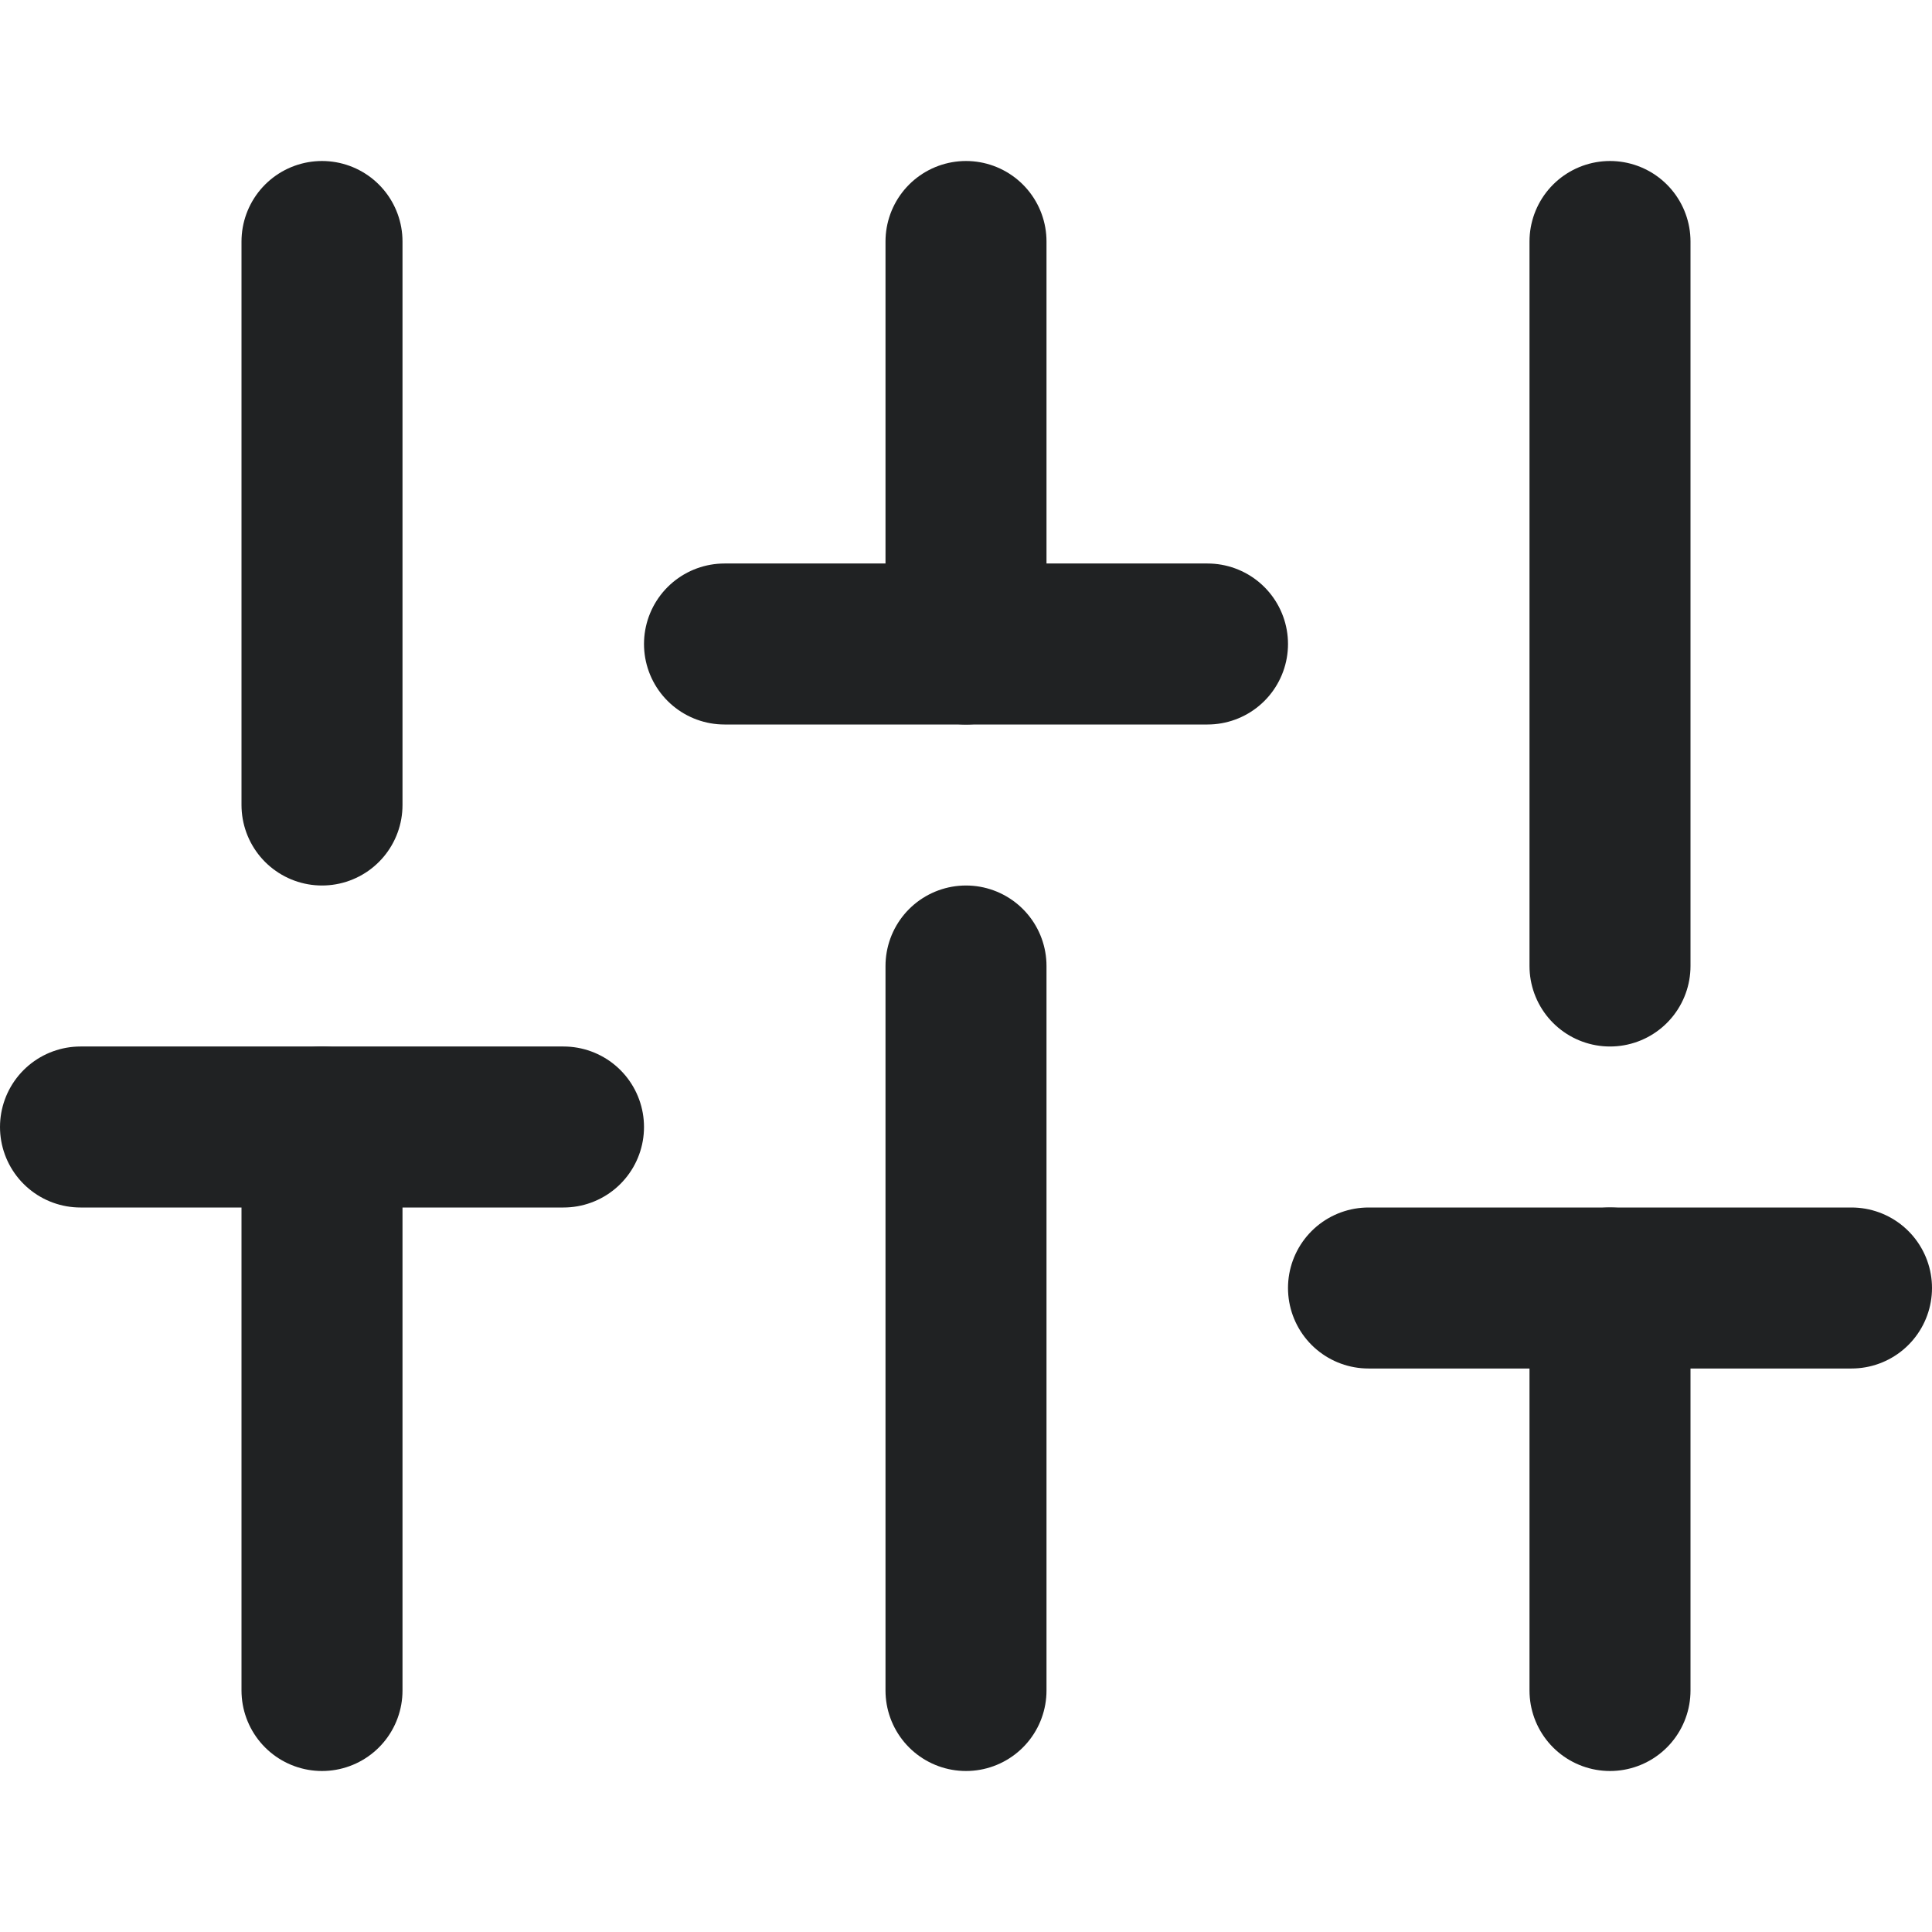
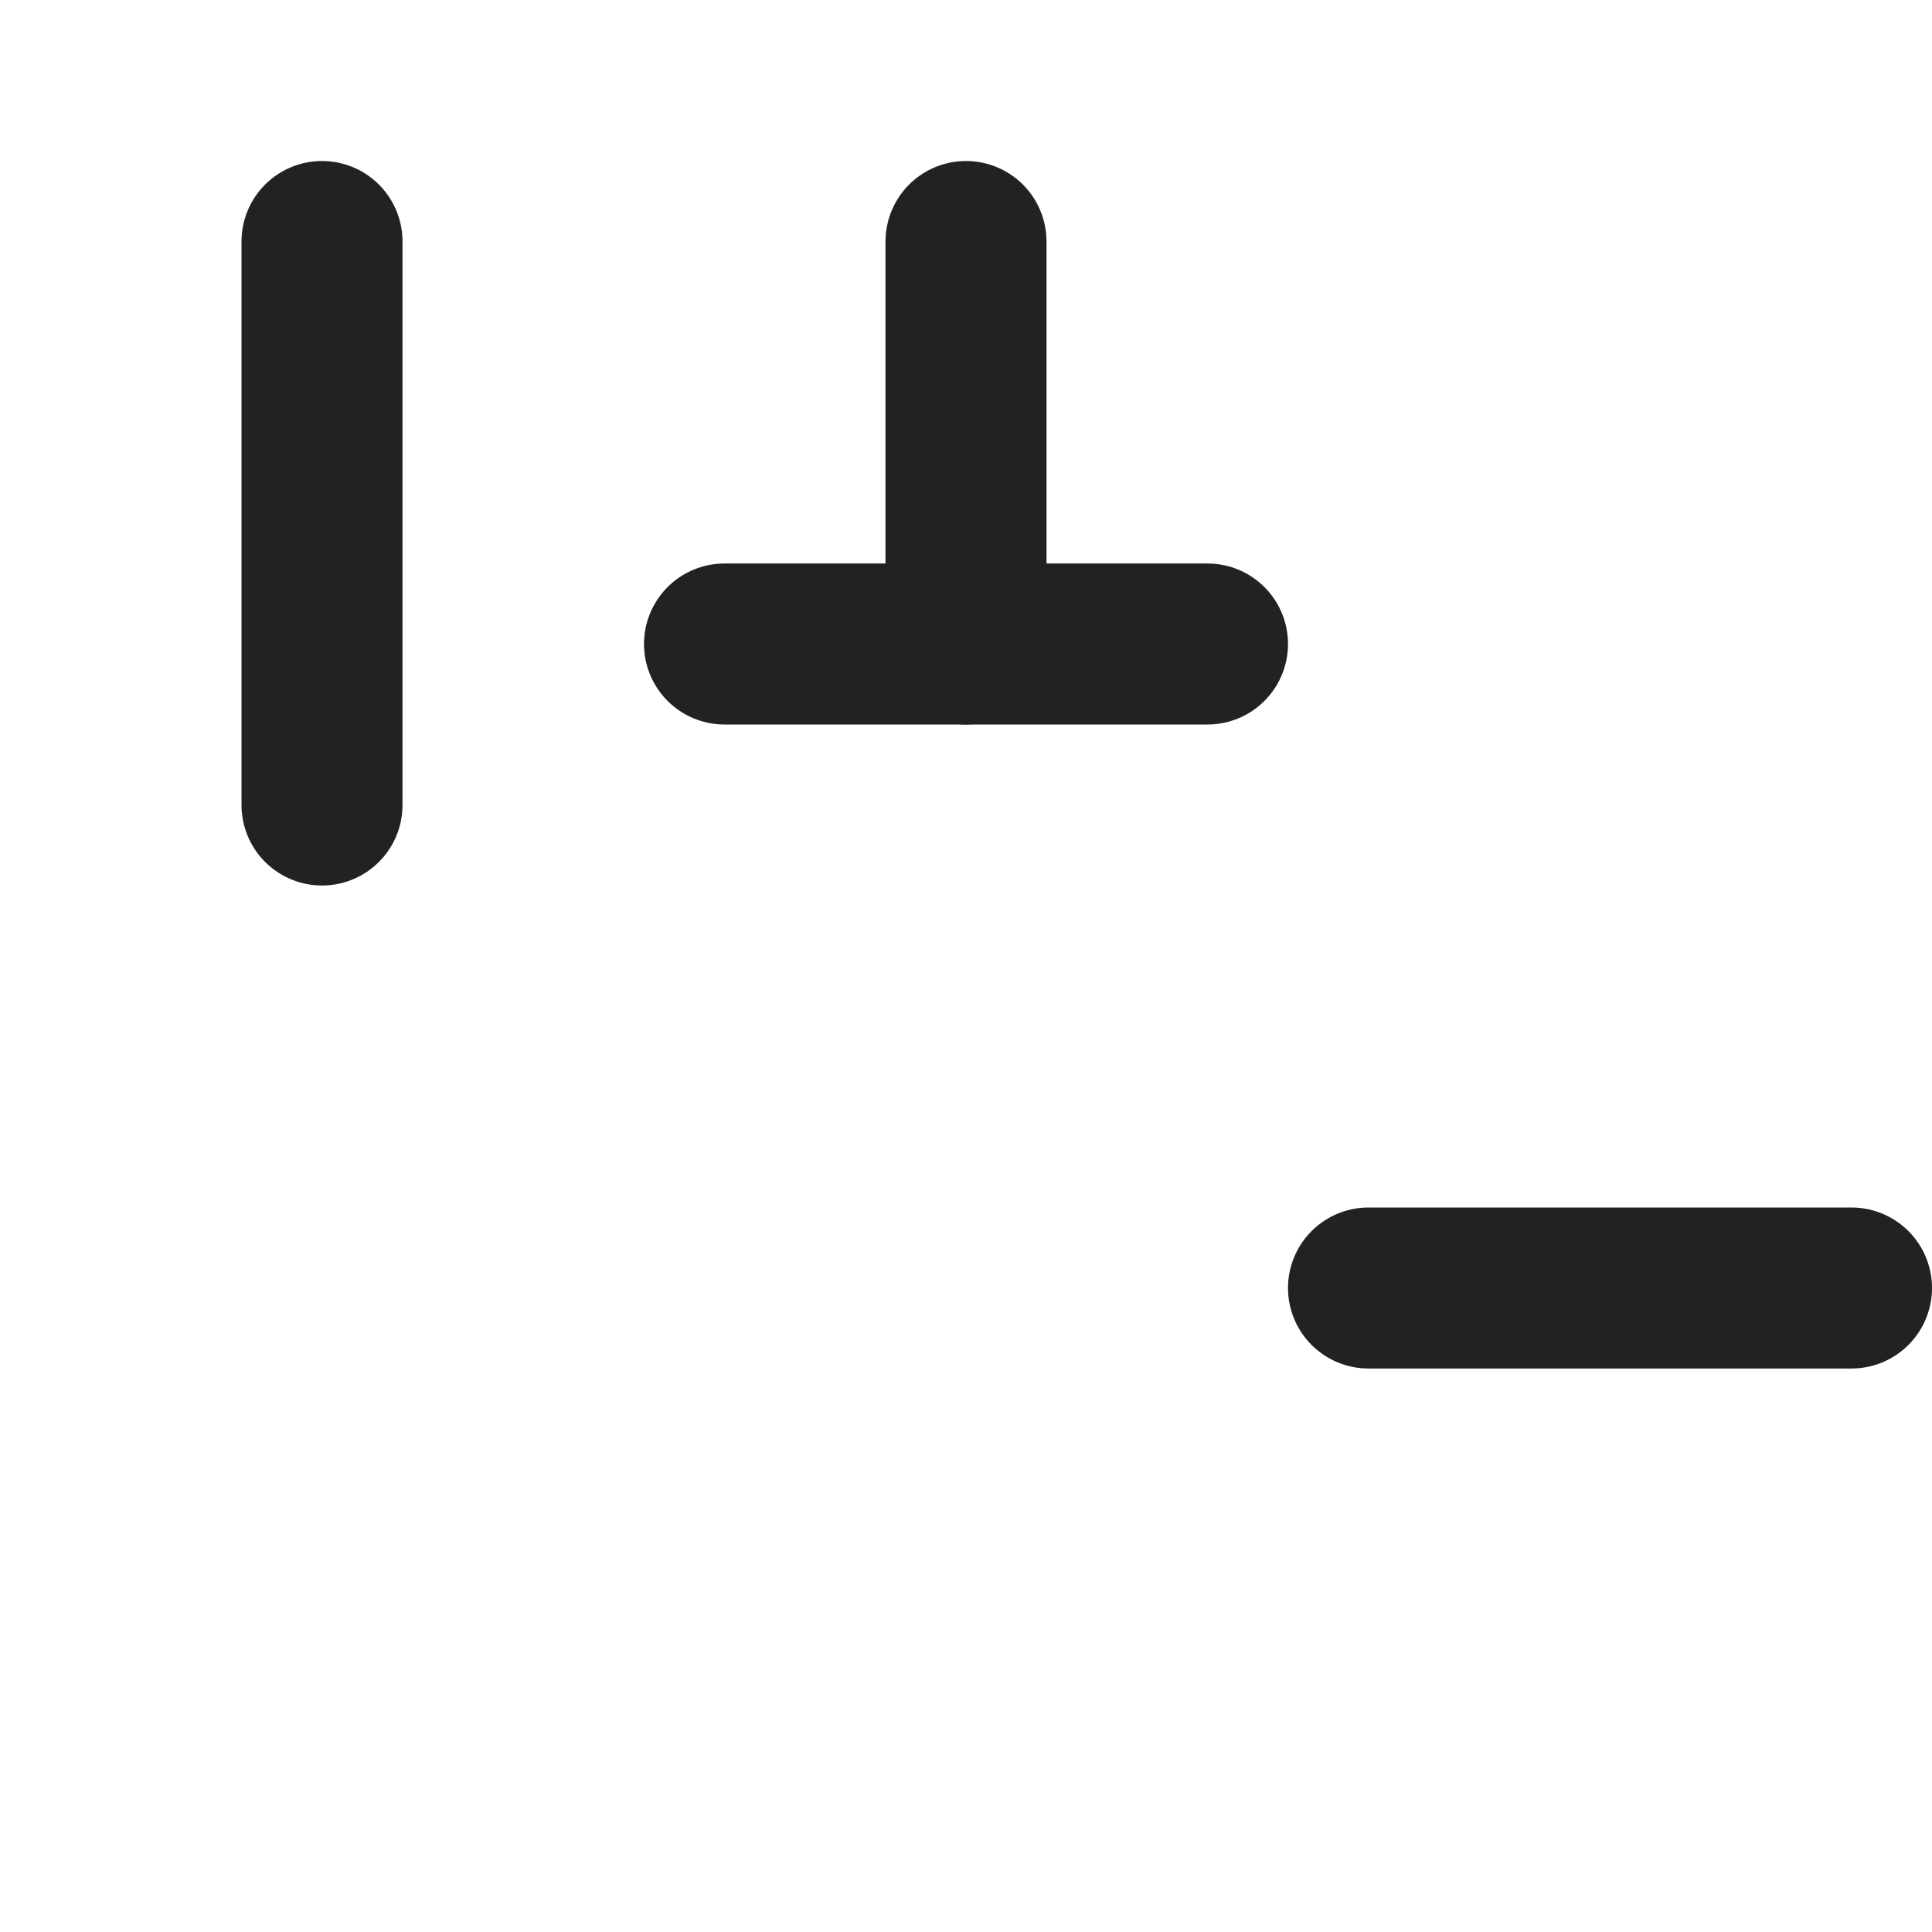
<svg xmlns="http://www.w3.org/2000/svg" width="24" height="24" viewBox="0 0 24 24" fill="none">
-   <path d="M20 21V16" stroke="#202223" stroke-width="2" stroke-linecap="round" stroke-linejoin="round" />
  <path d="M17 16H23" stroke="#202223" stroke-width="2" stroke-linecap="round" stroke-linejoin="round" />
-   <path d="M4 21V14" stroke="#202223" stroke-width="2" stroke-linecap="round" stroke-linejoin="round" />
-   <path d="M1 14H7" stroke="#202223" stroke-width="2" stroke-linecap="round" stroke-linejoin="round" />
-   <path d="M12 21V12" stroke="#202223" stroke-width="2" stroke-linecap="round" stroke-linejoin="round" />
  <path d="M9 8H15" stroke="#202223" stroke-width="2" stroke-linecap="round" stroke-linejoin="round" />
-   <path d="M20 12V3" stroke="#202223" stroke-width="2" stroke-linecap="round" stroke-linejoin="round" />
  <path d="M12 8V3" stroke="#202223" stroke-width="2" stroke-linecap="round" stroke-linejoin="round" />
  <path d="M4 10V3" stroke="#202223" stroke-width="2" stroke-linecap="round" stroke-linejoin="round" />
</svg>